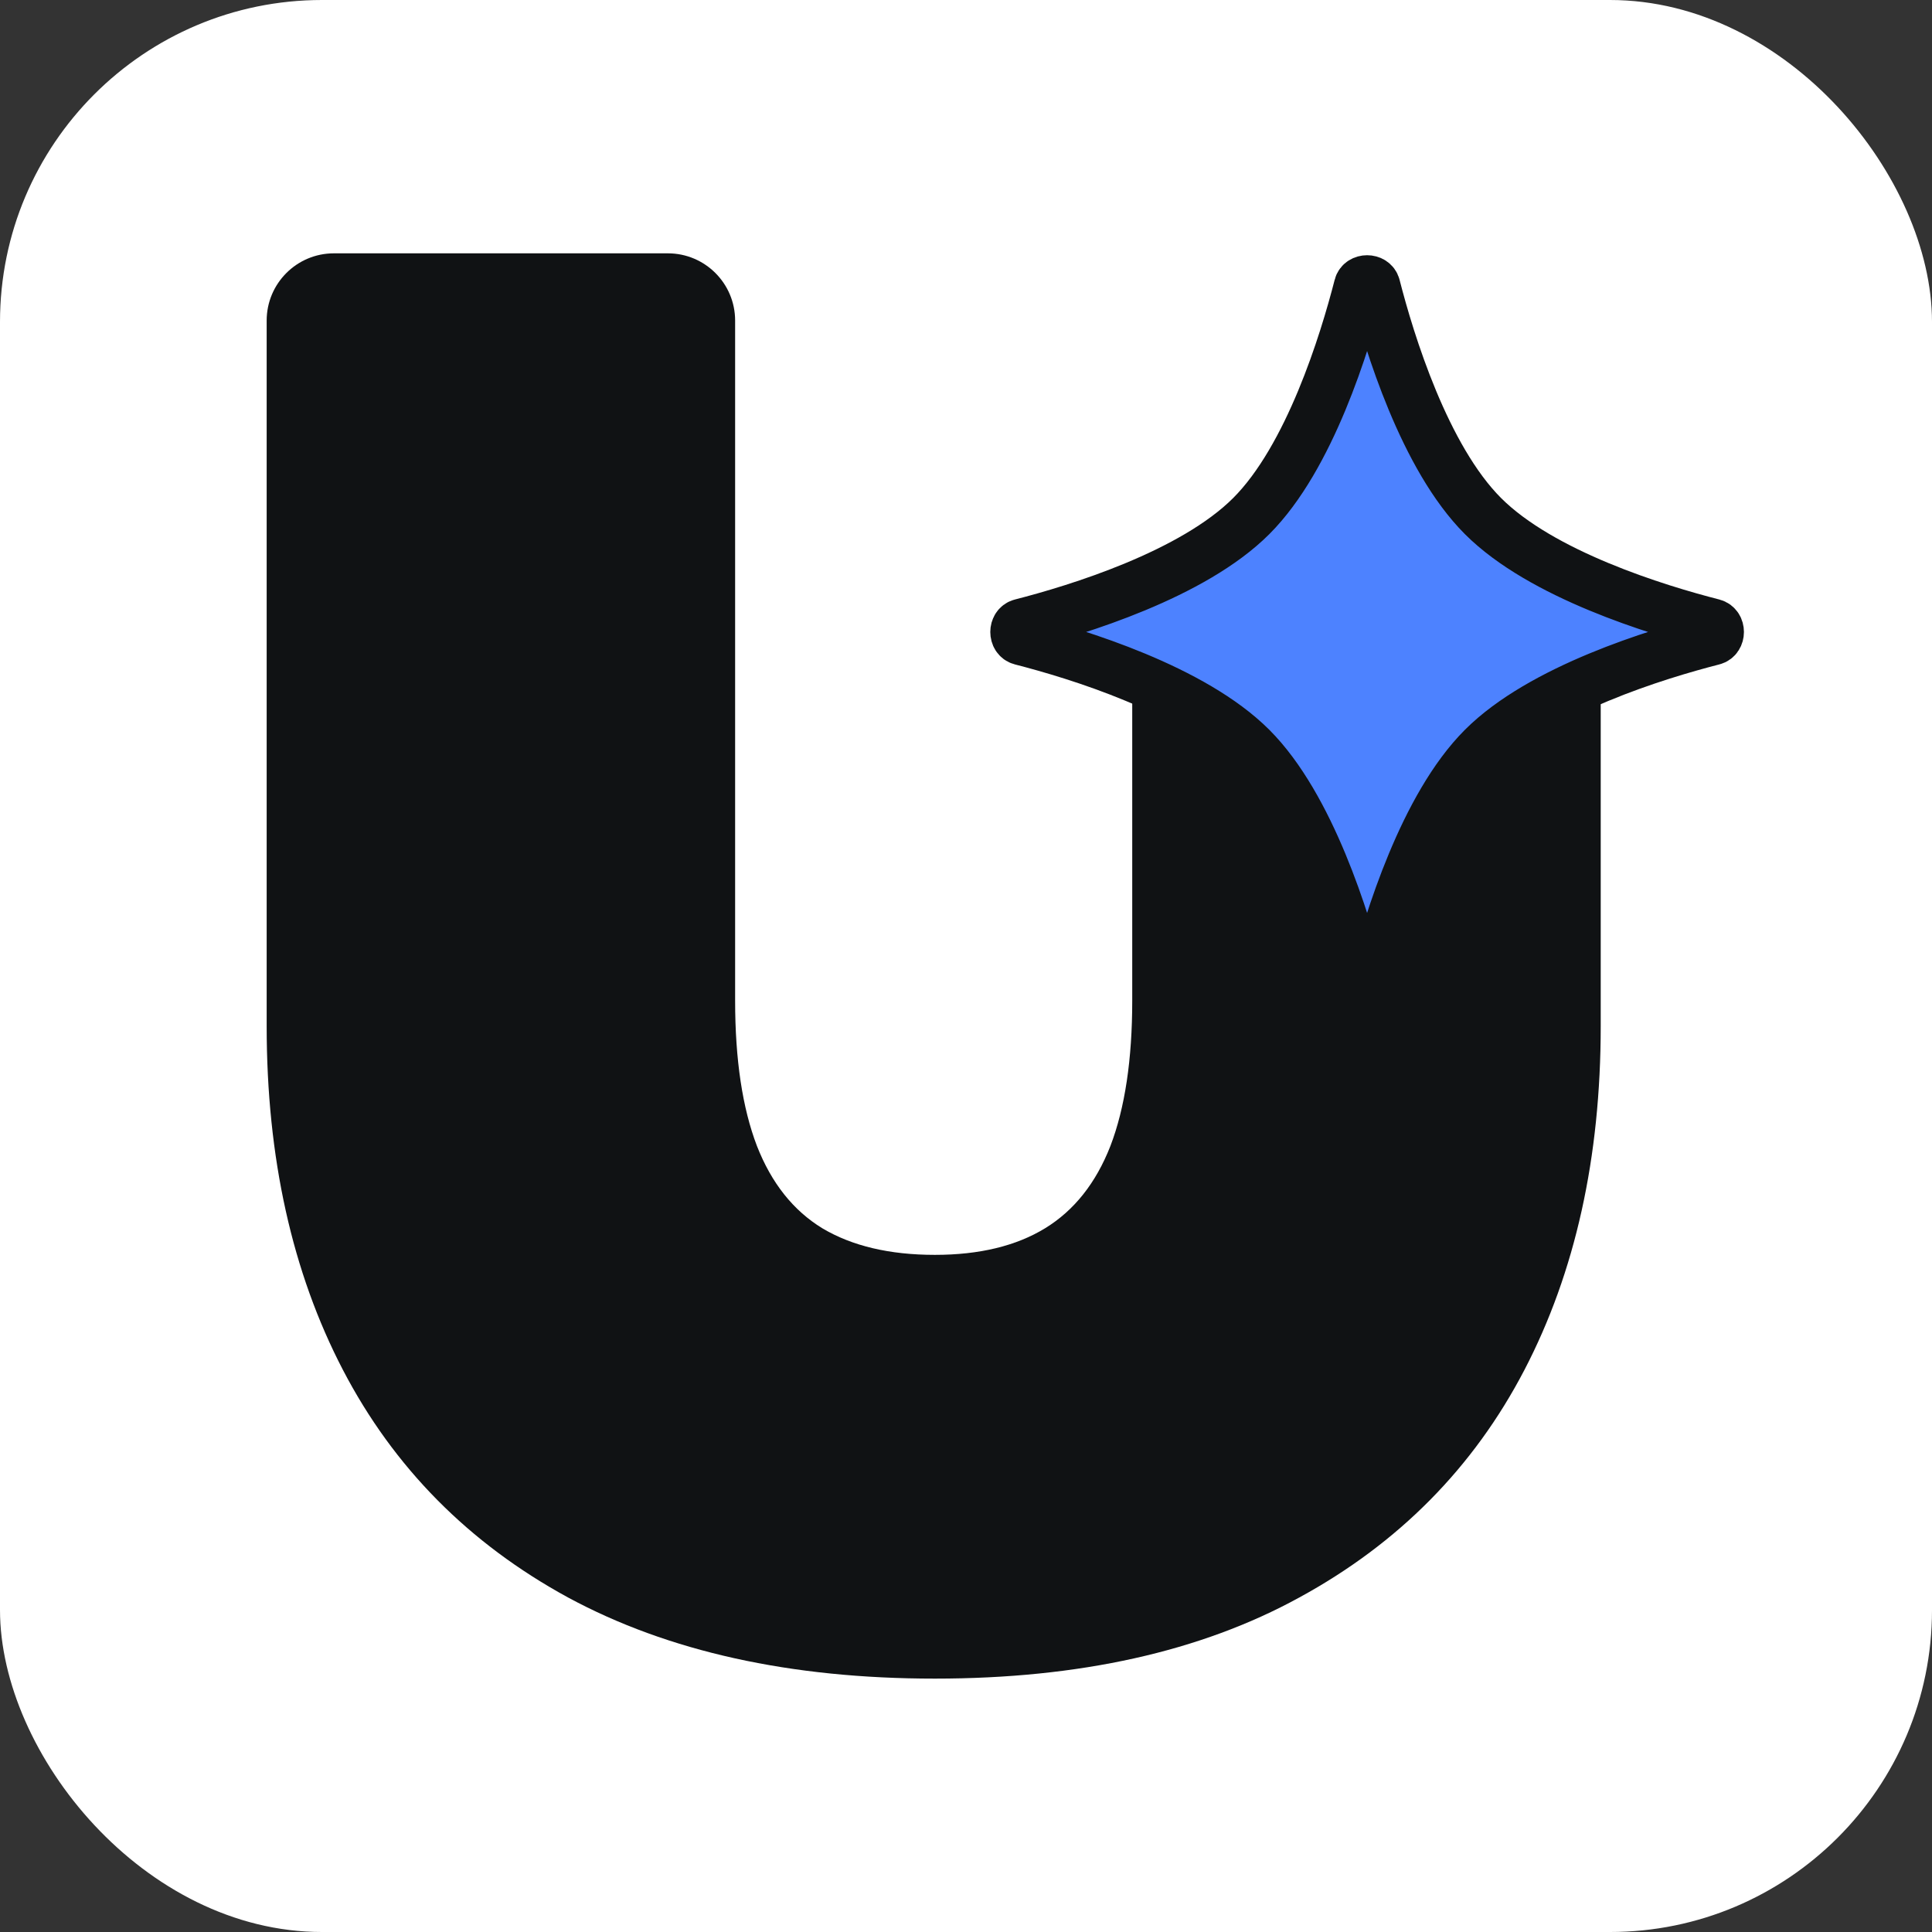
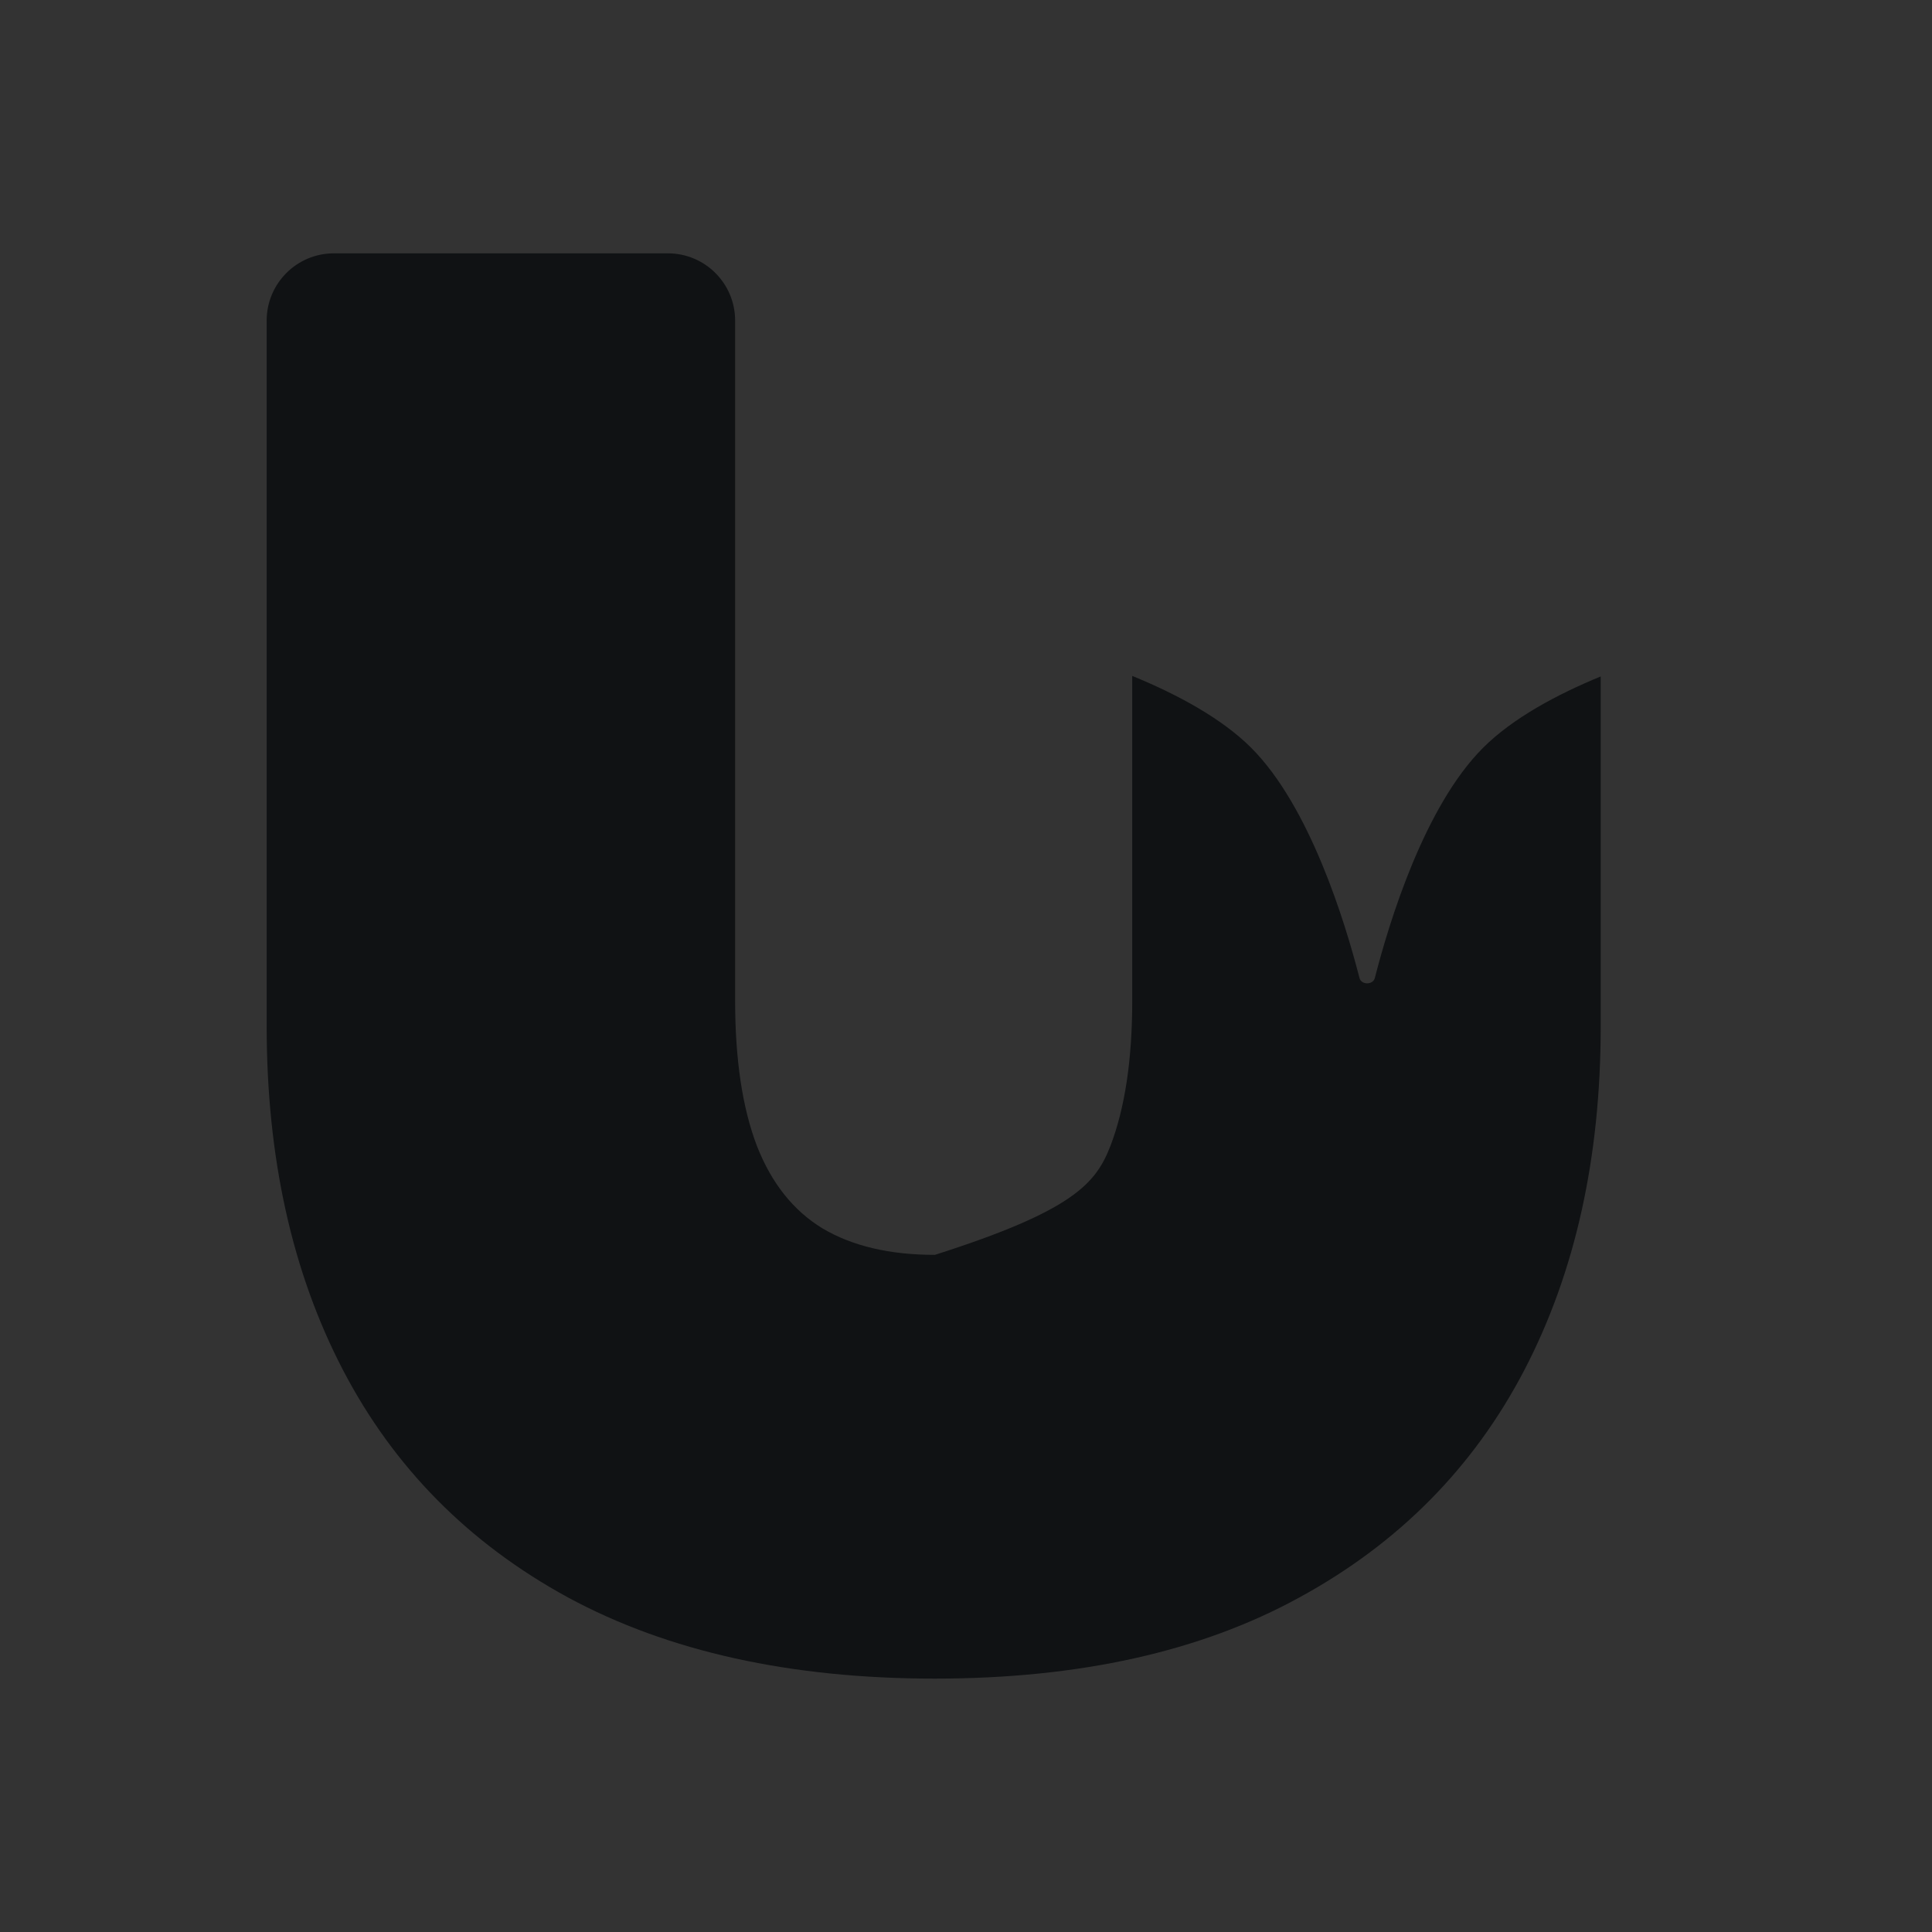
<svg xmlns="http://www.w3.org/2000/svg" width="72" height="72" viewBox="0 0 72 72" fill="none">
  <rect x="0" y="0" width="72" height="72" fill="#333333" stroke="none" />
-   <rect width="72" height="72" rx="12" fill="white" />
-   <path d="M27.396 37.293C27.396 39.488 27.668 41.294 28.209 42.707C28.75 44.09 29.562 45.112 30.645 45.774C31.757 46.436 33.156 46.765 34.84 46.765C36.494 46.765 37.864 46.436 38.947 45.774C40.029 45.112 40.841 44.09 41.382 42.707C41.923 41.294 42.195 39.488 42.195 37.293V25.189C43.842 25.864 45.513 26.753 46.63 27.87C48.81 30.05 50.124 34.343 50.664 36.447C50.732 36.713 51.168 36.712 51.236 36.447C51.775 34.343 53.087 30.05 55.268 27.87C56.373 26.764 58.023 25.881 59.654 25.209V38.24C59.654 43.142 58.706 47.412 56.812 51.051C54.917 54.69 52.119 57.52 48.419 59.535C44.75 61.549 40.223 62.557 34.84 62.557C29.457 62.557 24.901 61.549 21.172 59.535C17.473 57.52 14.674 54.69 12.779 51.051C10.885 47.412 9.938 43.142 9.938 38.24V11.948C9.938 10.563 11.06 9.441 12.444 9.441H24.89C26.274 9.441 27.396 10.563 27.396 11.948V37.293Z" fill="#101214" />
-   <path fill-rule="evenodd" clip-rule="evenodd" d="M55.267 19.233C53.088 17.054 51.774 12.765 51.235 10.662C51.166 10.397 50.73 10.397 50.662 10.662C50.122 12.765 48.809 17.054 46.63 19.233C44.45 21.413 40.16 22.726 38.056 23.265C37.791 23.334 37.791 23.77 38.056 23.838C40.16 24.378 44.45 25.691 46.63 27.87C48.809 30.05 50.122 34.34 50.662 36.445C50.73 36.71 51.167 36.71 51.235 36.445C51.774 34.34 53.087 30.05 55.267 27.87C57.446 25.691 61.736 24.378 63.84 23.838C64.106 23.77 64.106 23.334 63.84 23.265C61.736 22.726 57.446 21.413 55.267 19.233Z" fill="#4D82FF" stroke="#101214" stroke-width="1.904" />
+   <path d="M27.396 37.293C27.396 39.488 27.668 41.294 28.209 42.707C28.75 44.09 29.562 45.112 30.645 45.774C31.757 46.436 33.156 46.765 34.84 46.765C40.029 45.112 40.841 44.09 41.382 42.707C41.923 41.294 42.195 39.488 42.195 37.293V25.189C43.842 25.864 45.513 26.753 46.63 27.87C48.81 30.05 50.124 34.343 50.664 36.447C50.732 36.713 51.168 36.712 51.236 36.447C51.775 34.343 53.087 30.05 55.268 27.87C56.373 26.764 58.023 25.881 59.654 25.209V38.24C59.654 43.142 58.706 47.412 56.812 51.051C54.917 54.69 52.119 57.52 48.419 59.535C44.75 61.549 40.223 62.557 34.84 62.557C29.457 62.557 24.901 61.549 21.172 59.535C17.473 57.52 14.674 54.69 12.779 51.051C10.885 47.412 9.938 43.142 9.938 38.24V11.948C9.938 10.563 11.06 9.441 12.444 9.441H24.89C26.274 9.441 27.396 10.563 27.396 11.948V37.293Z" fill="#101214" />
</svg>